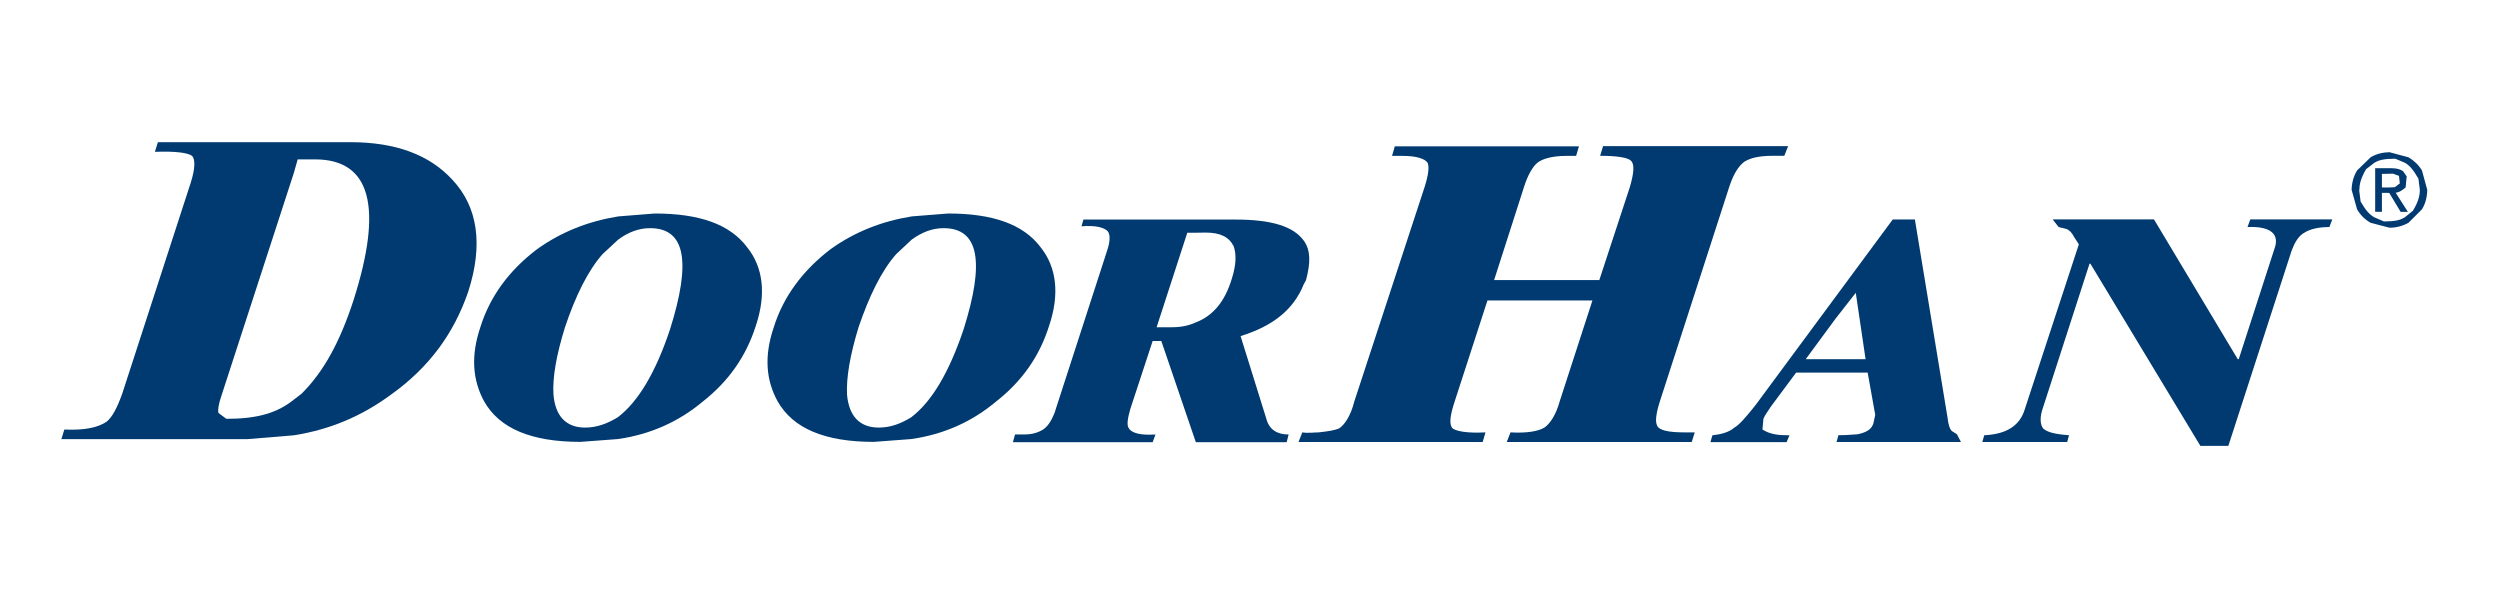
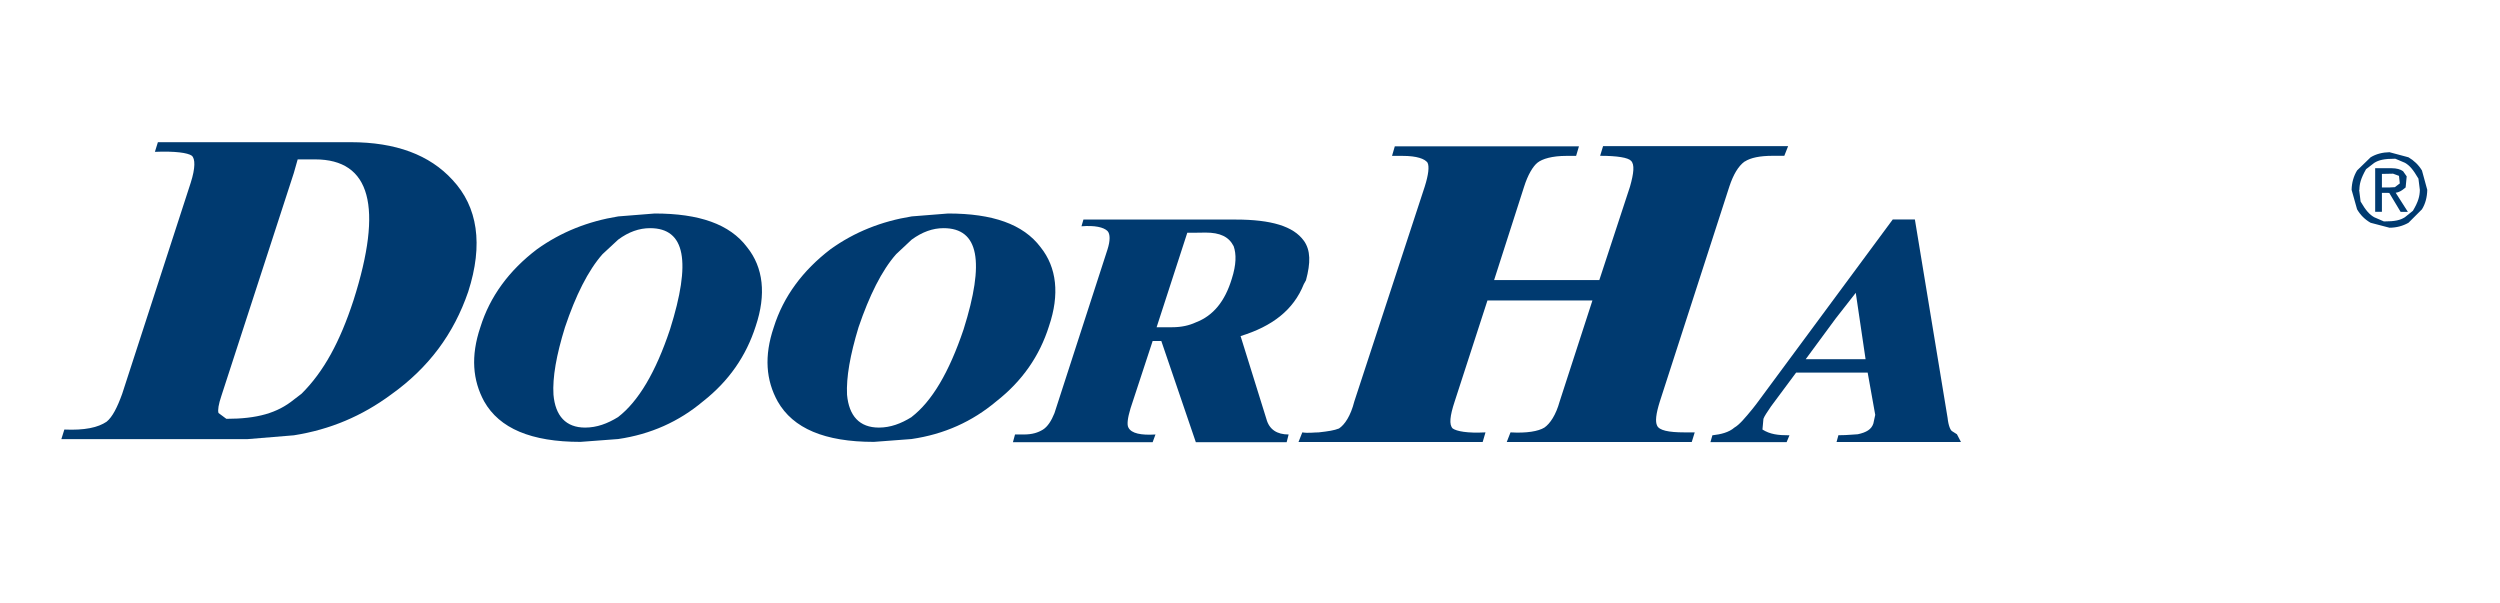
<svg xmlns="http://www.w3.org/2000/svg" width="174" zoomAndPan="magnify" viewBox="0 0 130.5 31.5" height="42" preserveAspectRatio="xMidYMid meet" version="1.0">
  <defs>
    <clipPath id="923ae86af9">
      <path d="M 122.703 7.902 L 126.746 7.902 L 126.746 11.949 L 122.703 11.949 Z M 122.703 7.902 " clip-rule="nonzero" />
    </clipPath>
    <clipPath id="8d1efc0014">
      <path d="M 124.73 11.887 L 123.746 11.629 C 123.445 11.457 123.211 11.223 123.039 10.926 L 122.754 9.91 C 122.762 9.535 122.859 9.195 123.039 8.898 L 123.746 8.211 C 124.035 8.035 124.371 7.953 124.73 7.945 L 125.723 8.211 C 126.008 8.379 126.246 8.602 126.426 8.898 L 126.703 9.91 C 126.695 10.297 126.605 10.637 126.426 10.926 L 125.723 11.629 C 125.422 11.797 125.094 11.887 124.73 11.887 M 123.148 9.91 L 123.223 10.52 C 123.504 11.004 123.695 11.203 123.934 11.34 L 124.441 11.559 C 125.031 11.559 125.293 11.492 125.535 11.34 L 125.953 11.004 C 126.242 10.52 126.309 10.238 126.316 9.914 L 126.242 9.324 C 125.953 8.832 125.781 8.641 125.543 8.5 L 125.035 8.285 C 124.449 8.285 124.172 8.355 123.938 8.5 L 123.508 8.832 C 123.227 9.324 123.164 9.605 123.16 9.914 M 124.336 10.066 L 124.336 11.055 L 123.984 11.055 L 123.984 8.781 L 124.84 8.781 C 125.098 8.781 125.305 8.836 125.441 8.938 L 125.629 9.207 L 125.574 9.785 C 125.352 9.973 125.219 10.039 125.055 10.062 L 125.691 11.059 L 125.312 11.059 L 124.719 10.07 Z M 124.336 9.078 L 124.336 9.785 L 124.738 9.785 L 125.012 9.77 L 125.27 9.574 L 125.227 9.18 L 124.918 9.066 Z M 124.336 9.078 " clip-rule="nonzero" />
    </clipPath>
    <clipPath id="1b899952ac">
      <path d="M 103.445 11.383 L 121.812 11.383 L 121.812 23.277 L 103.445 23.277 Z M 103.445 11.383 " clip-rule="nonzero" />
    </clipPath>
    <clipPath id="5e060ff36c">
      <path d="M 114.859 23.273 L 109.117 13.762 L 109.074 13.762 L 106.652 21.254 C 106.453 21.809 106.504 22.168 106.652 22.363 C 106.852 22.566 107.305 22.668 108.004 22.719 L 107.906 23.074 L 103.477 23.074 L 103.578 22.719 C 104.738 22.668 105.441 22.215 105.695 21.359 L 108.516 12.754 L 108.258 12.355 C 108.16 12.148 108.004 11.996 107.859 11.949 L 107.461 11.852 L 107.148 11.453 L 112.438 11.453 L 116.809 18.746 L 116.863 18.746 L 118.719 13.008 C 119.023 12.207 118.516 11.801 117.32 11.852 L 117.465 11.453 L 121.746 11.453 L 121.594 11.852 C 121.043 11.852 120.598 11.949 120.285 12.148 C 119.988 12.305 119.785 12.656 119.629 13.066 L 116.32 23.273 Z M 114.859 23.273 " clip-rule="nonzero" />
    </clipPath>
    <clipPath id="fd853324f1">
      <path d="M 67.766 7.578 L 93.414 7.578 L 93.414 23.113 L 67.766 23.113 Z M 67.766 7.578 " clip-rule="nonzero" />
    </clipPath>
    <clipPath id="afd2870329">
      <path d="M 91.07 8.43 C 90.727 8.68 90.473 9.133 90.273 9.734 L 86.645 20.953 C 86.438 21.609 86.398 22.008 86.5 22.215 C 86.605 22.465 87.102 22.57 87.91 22.57 L 88.465 22.57 L 88.309 23.074 L 78.652 23.074 L 78.848 22.57 C 79.691 22.621 80.305 22.512 80.617 22.32 C 80.914 22.113 81.219 21.664 81.414 20.957 L 83.125 15.684 L 77.645 15.684 L 75.934 20.957 C 75.684 21.715 75.633 22.172 75.832 22.367 C 76.043 22.512 76.586 22.621 77.543 22.57 L 77.395 23.074 L 67.781 23.074 L 67.98 22.57 C 68.285 22.621 68.59 22.57 68.84 22.57 C 69.348 22.512 69.637 22.469 69.895 22.367 C 70.191 22.172 70.504 21.715 70.695 20.957 L 74.371 9.742 C 74.562 9.137 74.621 8.688 74.516 8.488 C 74.371 8.293 73.969 8.137 73.211 8.137 L 72.664 8.137 L 72.809 7.637 L 82.422 7.637 L 82.273 8.137 L 81.77 8.137 C 81.016 8.137 80.512 8.293 80.262 8.488 C 80.016 8.68 79.75 9.137 79.559 9.742 L 77.992 14.621 L 83.484 14.621 L 85.086 9.742 C 85.285 9.039 85.336 8.582 85.137 8.391 C 84.984 8.23 84.434 8.133 83.527 8.133 L 83.68 7.629 L 93.34 7.629 L 93.141 8.133 L 92.539 8.133 C 91.879 8.133 91.383 8.23 91.074 8.434 " clip-rule="nonzero" />
    </clipPath>
    <clipPath id="22ece663c5">
      <path d="M 89.207 11.383 L 102.395 11.383 L 102.395 23.113 L 89.207 23.113 Z M 89.207 11.383 " clip-rule="nonzero" />
    </clipPath>
    <clipPath id="8a461a3cfd">
      <path d="M 95.82 19.449 L 93.758 19.449 L 92.449 21.211 C 92.246 21.516 92.102 21.715 92.051 21.863 L 92 22.422 C 92.402 22.672 92.805 22.723 93.41 22.723 L 93.262 23.078 L 89.285 23.078 L 89.387 22.723 C 89.836 22.672 90.25 22.57 90.535 22.32 C 90.797 22.172 91.098 21.812 91.504 21.316 L 91.703 21.059 L 98.801 11.457 L 99.957 11.457 L 101.664 21.812 C 101.707 22.223 101.816 22.469 101.906 22.512 L 102.152 22.668 L 102.363 23.074 L 95.867 23.074 L 95.965 22.719 C 96.477 22.719 96.828 22.668 96.977 22.668 C 97.43 22.57 97.688 22.414 97.789 22.109 L 97.887 21.656 L 97.492 19.449 Z M 95.82 16.629 L 94.258 18.75 L 97.383 18.75 L 96.871 15.285 Z M 95.82 16.629 " clip-rule="nonzero" />
    </clipPath>
    <clipPath id="699c95833e">
      <path d="M 3.199 7.418 L 24.883 7.418 L 24.883 22.953 L 3.199 22.953 Z M 3.199 7.418 " clip-rule="nonzero" />
    </clipPath>
    <clipPath id="10adfa313f">
      <path d="M 15.336 9.035 L 11.559 20.656 C 11.406 21.109 11.359 21.41 11.406 21.559 L 11.816 21.863 C 13.43 21.863 14.48 21.559 15.34 20.859 L 15.738 20.555 C 16.902 19.402 17.746 17.84 18.453 15.676 C 20.008 10.797 19.355 8.32 16.445 8.32 L 15.539 8.32 Z M 3.203 22.922 L 3.359 22.422 C 4.414 22.469 5.113 22.32 5.566 22.012 C 5.867 21.77 6.125 21.262 6.379 20.555 L 9.957 9.535 C 10.199 8.777 10.199 8.281 10.008 8.125 C 9.797 7.977 9.152 7.883 8.086 7.926 L 8.242 7.422 L 18.297 7.422 C 20.66 7.422 22.426 8.082 23.625 9.395 C 24.934 10.797 25.238 12.754 24.441 15.227 C 23.684 17.434 22.375 19.199 20.406 20.602 C 18.898 21.715 17.242 22.422 15.34 22.723 L 12.922 22.922 Z M 3.203 22.922 " clip-rule="nonzero" />
    </clipPath>
    <clipPath id="027a68931e">
      <path d="M 24.723 11.141 L 39.852 11.141 L 39.852 23.113 L 24.723 23.113 Z M 24.723 11.141 " clip-rule="nonzero" />
    </clipPath>
    <clipPath id="9720169dfd">
      <path d="M 32.266 11.297 L 34.176 11.145 C 36.488 11.145 38.094 11.695 39 12.906 C 39.848 13.961 40.004 15.371 39.449 17.023 C 38.949 18.586 38.047 19.891 36.695 20.953 C 35.438 22.008 33.973 22.668 32.27 22.918 L 30.301 23.066 C 27.727 23.066 26.07 22.363 25.273 20.953 C 24.672 19.848 24.566 18.59 25.074 17.082 C 25.574 15.473 26.574 14.117 28.035 13.008 C 29.297 12.105 30.703 11.551 32.27 11.297 M 32.27 21.766 C 33.32 20.953 34.223 19.449 34.977 17.188 C 36.086 13.668 35.785 11.91 33.934 11.91 C 33.367 11.91 32.812 12.105 32.27 12.508 L 31.453 13.266 C 30.699 14.117 30.047 15.43 29.492 17.082 C 29.039 18.547 28.836 19.703 28.891 20.602 C 28.988 21.715 29.543 22.32 30.543 22.32 C 31.152 22.32 31.711 22.113 32.266 21.77 " clip-rule="nonzero" />
    </clipPath>
    <clipPath id="c63fe0497c">
      <path d="M 40.016 11.141 L 55.145 11.141 L 55.145 23.113 L 40.016 23.113 Z M 40.016 11.141 " clip-rule="nonzero" />
    </clipPath>
    <clipPath id="ca964de1d4">
      <path d="M 47.578 11.297 L 49.492 11.145 C 51.805 11.145 53.41 11.695 54.32 12.906 C 55.164 13.961 55.32 15.371 54.758 17.023 C 54.266 18.586 53.359 19.891 52.004 20.953 C 50.746 22.008 49.293 22.668 47.578 22.918 L 45.617 23.066 C 43.047 23.066 41.395 22.363 40.594 20.953 C 39.984 19.848 39.879 18.59 40.391 17.082 C 40.895 15.473 41.906 14.117 43.355 13.008 C 44.613 12.105 46.023 11.551 47.586 11.297 M 47.586 21.766 C 48.641 20.953 49.539 19.449 50.301 17.188 C 51.41 13.668 51.105 11.91 49.254 11.91 C 48.688 11.91 48.145 12.105 47.59 12.508 L 46.781 13.266 C 46.027 14.117 45.379 15.43 44.816 17.082 C 44.371 18.547 44.172 19.703 44.215 20.602 C 44.316 21.715 44.867 22.32 45.879 22.32 C 46.48 22.32 47.035 22.113 47.586 21.77 " clip-rule="nonzero" />
    </clipPath>
    <clipPath id="1c62df2048">
      <path d="M 52.797 11.383 L 68.414 11.383 L 68.414 23.113 L 52.797 23.113 Z M 52.797 11.383 " clip-rule="nonzero" />
    </clipPath>
    <clipPath id="76c08aa810">
      <path d="M 62.422 12.148 L 61.977 12.148 L 60.375 17.082 L 61.18 17.082 C 61.684 17.082 62.086 16.984 62.422 16.828 C 63.336 16.48 63.941 15.727 64.297 14.562 C 64.539 13.809 64.539 13.262 64.398 12.855 C 64.148 12.355 63.684 12.141 62.934 12.141 Z M 68.059 12.562 C 68.418 13.066 68.418 13.715 68.172 14.629 L 68.059 14.832 C 67.52 16.188 66.406 17.035 64.758 17.543 L 66.105 21.867 C 66.254 22.426 66.664 22.68 67.266 22.68 L 67.164 23.082 L 62.422 23.082 L 60.621 17.801 L 60.168 17.801 L 59.012 21.32 C 58.863 21.816 58.816 22.176 58.906 22.324 C 59.062 22.625 59.559 22.727 60.316 22.68 L 60.168 23.082 L 52.875 23.082 L 52.984 22.68 L 53.438 22.68 C 53.891 22.68 54.184 22.582 54.441 22.426 C 54.684 22.273 54.883 21.969 55.043 21.566 L 57.812 13.02 C 57.957 12.566 57.957 12.215 57.812 12.059 C 57.605 11.859 57.152 11.758 56.453 11.812 L 56.555 11.461 L 64.5 11.461 C 66.363 11.461 67.52 11.812 68.059 12.566 " clip-rule="nonzero" />
    </clipPath>
  </defs>
  <g clip-path="url(#923ae86af9)">
    <g clip-path="url(#8d1efc0014)">
      <path fill="#003a70" d="M 0.773 4.992 L 129.094 4.992 L 129.094 25.703 L 0.773 25.703 Z M 0.773 4.992 " fill-opacity="1" fill-rule="nonzero" />
    </g>
  </g>
  <g clip-path="url(#1b899952ac)">
    <g clip-path="url(#5e060ff36c)">
-       <path fill="#003a70" d="M 0.773 4.992 L 129.094 4.992 L 129.094 25.703 L 0.773 25.703 Z M 0.773 4.992 " fill-opacity="1" fill-rule="nonzero" />
-     </g>
+       </g>
  </g>
  <g clip-path="url(#fd853324f1)">
    <g clip-path="url(#afd2870329)">
      <path fill="#003a70" d="M 0.773 4.992 L 129.094 4.992 L 129.094 25.703 L 0.773 25.703 Z M 0.773 4.992 " fill-opacity="1" fill-rule="nonzero" />
    </g>
  </g>
  <g clip-path="url(#22ece663c5)">
    <g clip-path="url(#8a461a3cfd)">
      <path fill="#003a70" d="M 0.773 4.992 L 129.094 4.992 L 129.094 25.703 L 0.773 25.703 Z M 0.773 4.992 " fill-opacity="1" fill-rule="nonzero" />
    </g>
  </g>
  <g clip-path="url(#699c95833e)">
    <g clip-path="url(#10adfa313f)">
      <path fill="#003a70" d="M 0.773 4.992 L 129.094 4.992 L 129.094 25.703 L 0.773 25.703 Z M 0.773 4.992 " fill-opacity="1" fill-rule="nonzero" />
    </g>
  </g>
  <g clip-path="url(#027a68931e)">
    <g clip-path="url(#9720169dfd)">
      <path fill="#003a70" d="M 0.773 4.992 L 129.094 4.992 L 129.094 25.703 L 0.773 25.703 Z M 0.773 4.992 " fill-opacity="1" fill-rule="nonzero" />
    </g>
  </g>
  <g clip-path="url(#c63fe0497c)">
    <g clip-path="url(#ca964de1d4)">
      <path fill="#003a70" d="M 0.773 4.992 L 129.094 4.992 L 129.094 25.703 L 0.773 25.703 Z M 0.773 4.992 " fill-opacity="1" fill-rule="nonzero" />
    </g>
  </g>
  <g clip-path="url(#1c62df2048)">
    <g clip-path="url(#76c08aa810)">
      <path fill="#003a70" d="M 0.773 4.992 L 129.094 4.992 L 129.094 25.703 L 0.773 25.703 Z M 0.773 4.992 " fill-opacity="1" fill-rule="nonzero" />
    </g>
  </g>
</svg>